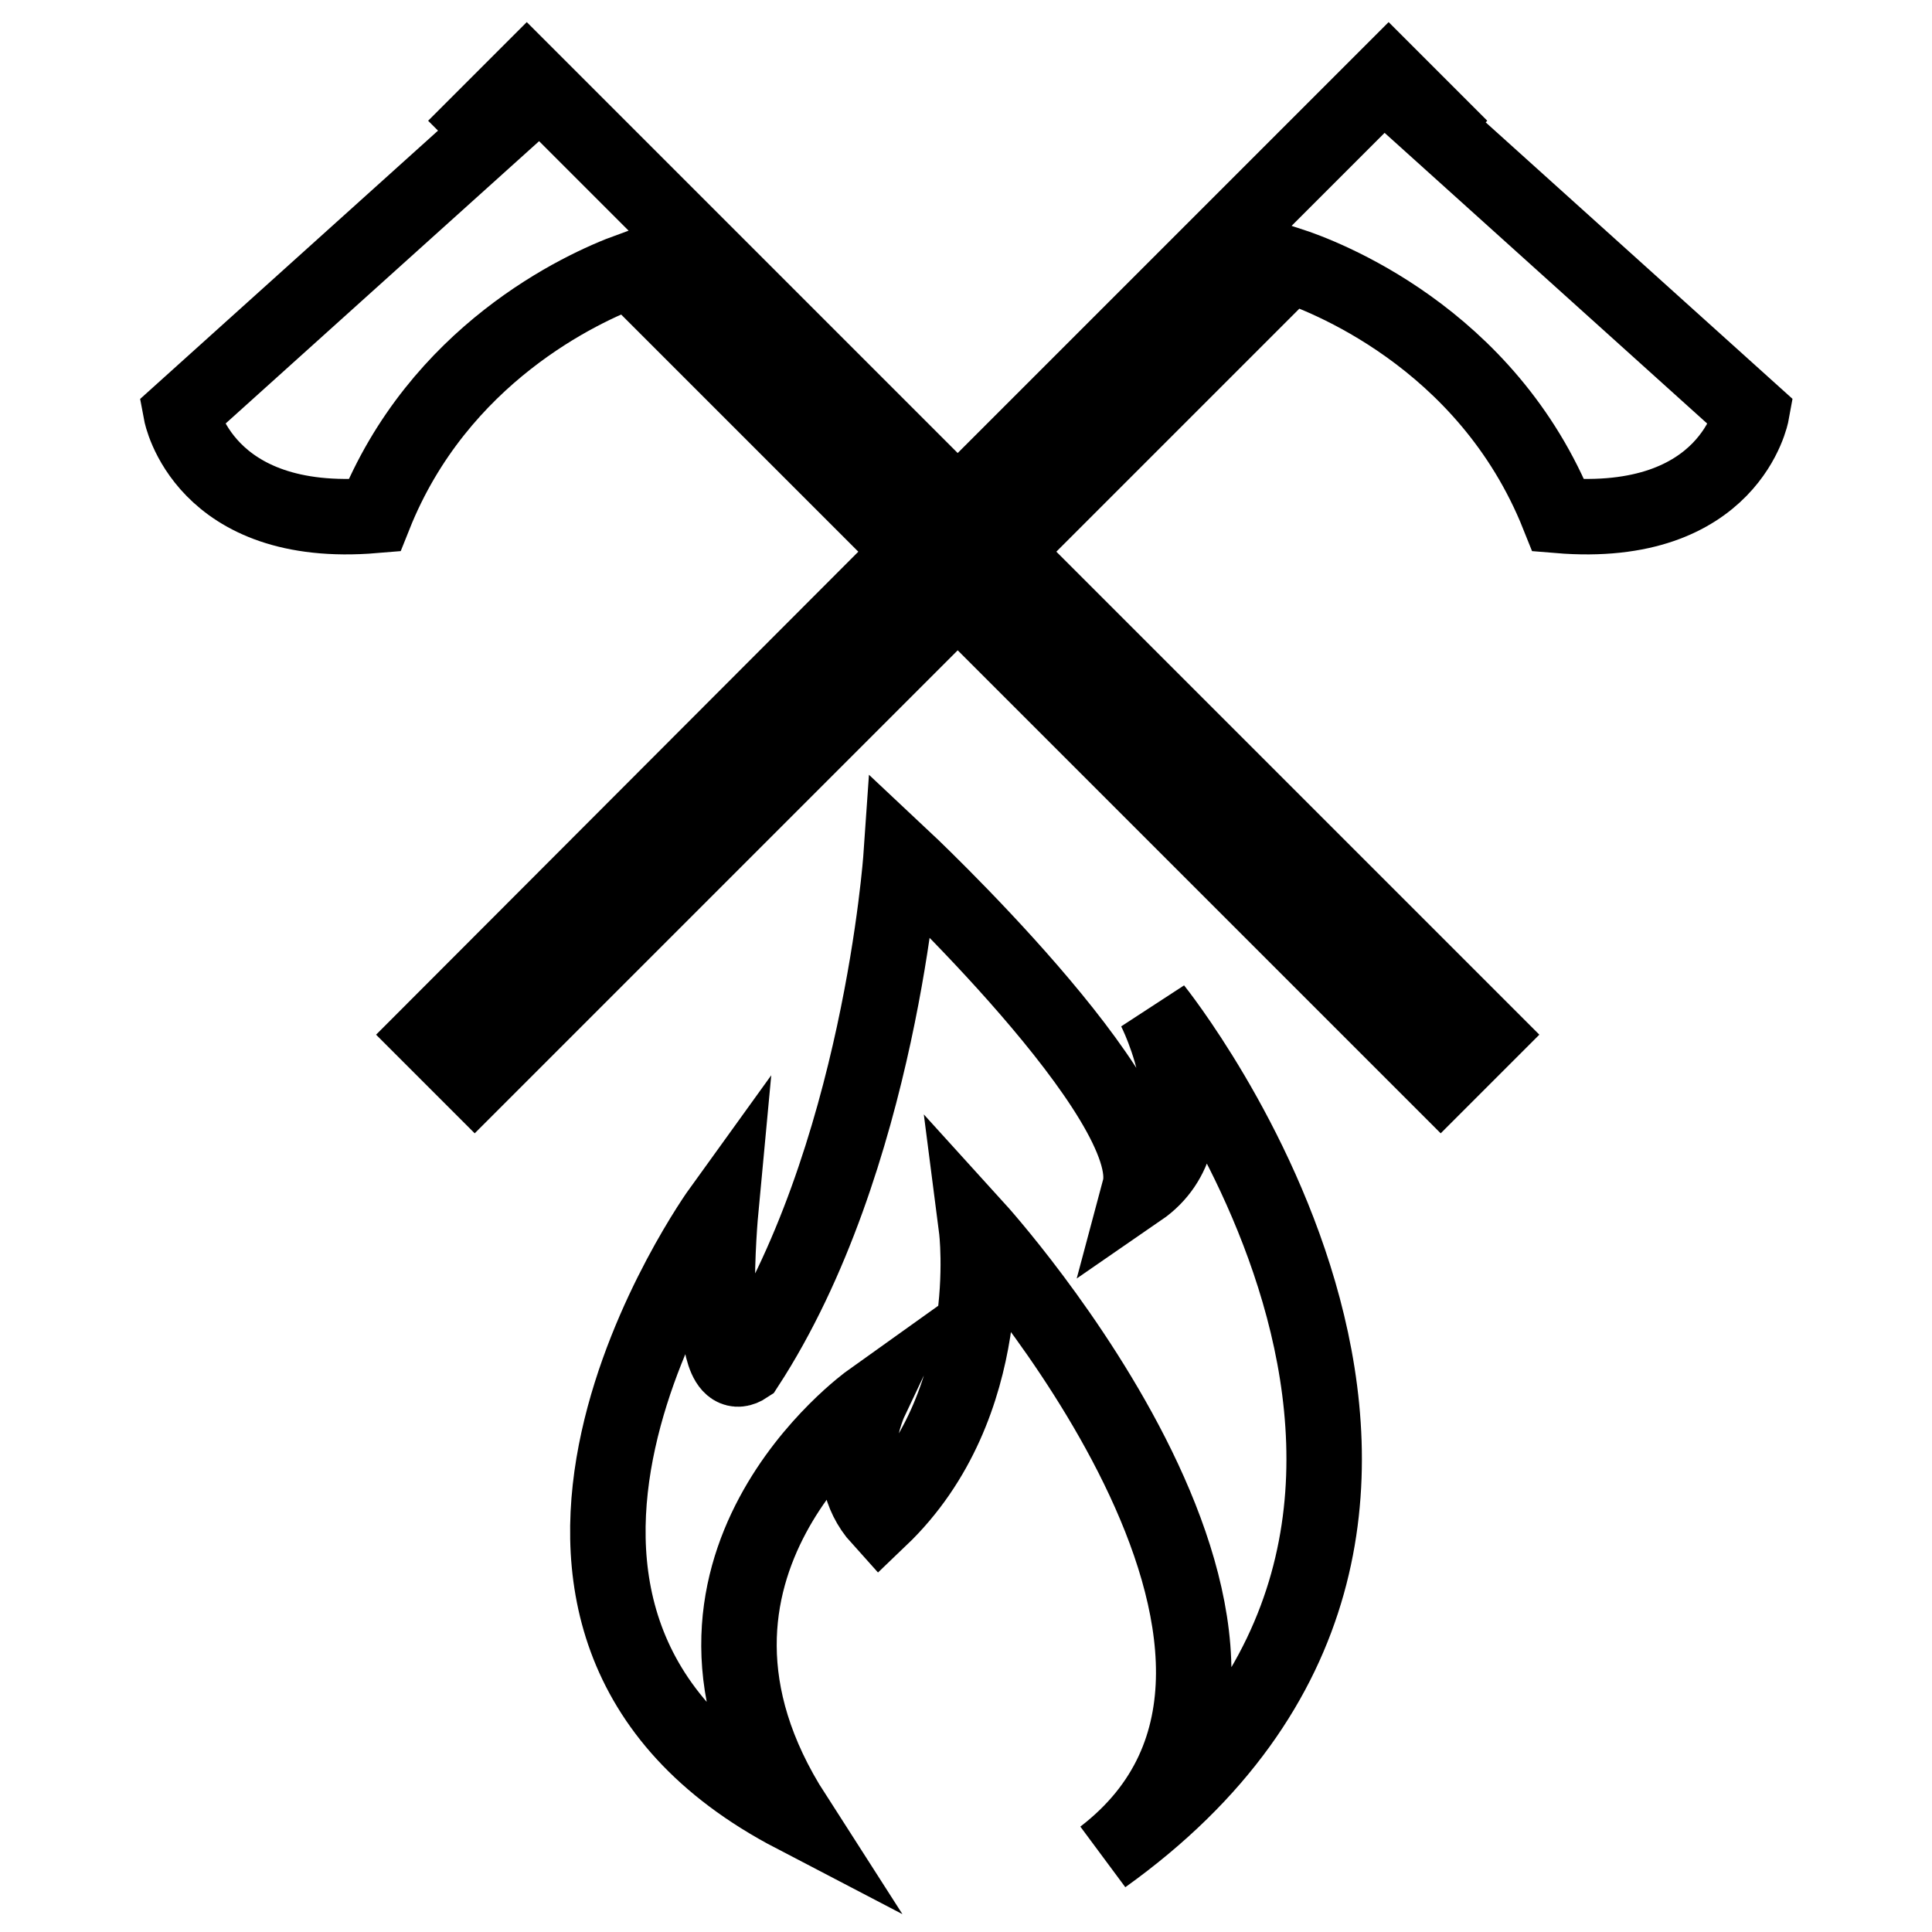
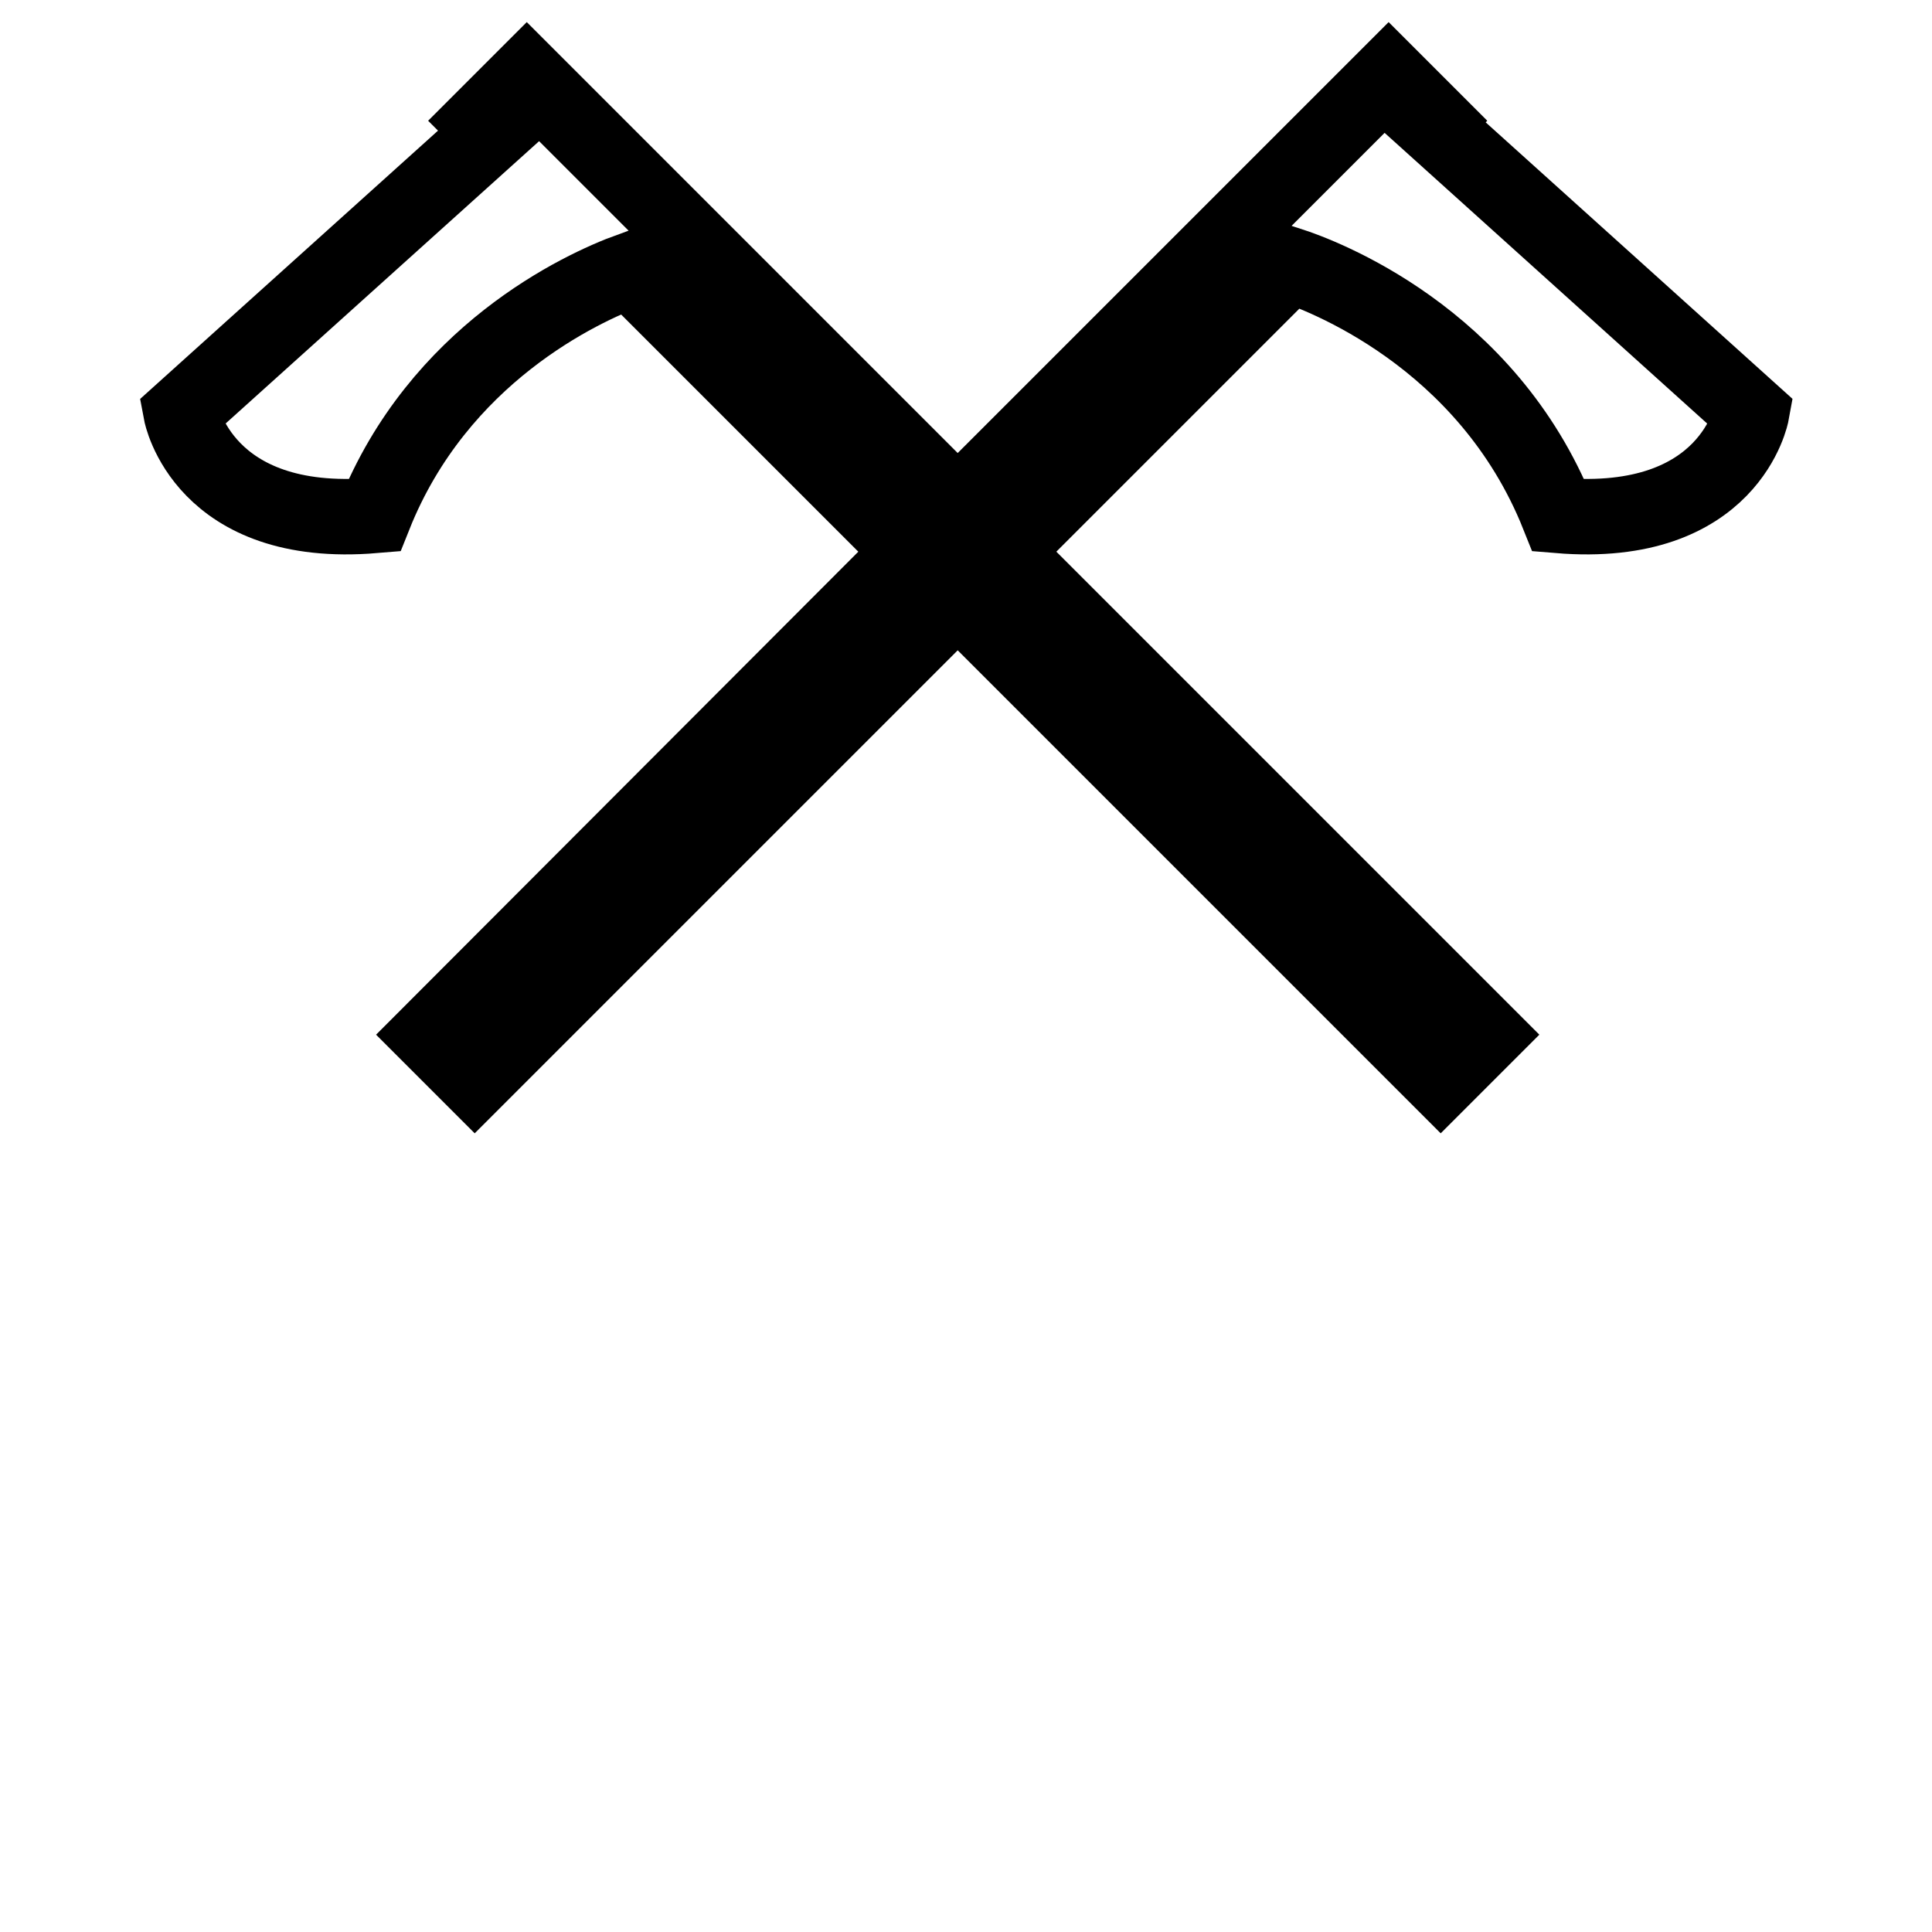
<svg xmlns="http://www.w3.org/2000/svg" version="1.1" x="0px" y="0px" viewBox="0 0 256 256" enable-background="new 0 0 256 256" xml:space="preserve">
  <g>
    <g>
      <path stroke-width="10" fill-opacity="0" stroke="#000000" d="M189.6,16.4L190,16l-6-6l-57.1,57.1L69.8,10l-6,6l1.5,1.5L24,54.7c0,0,2.9,15.5,25.6,13.6C58.1,47,76.9,38.2,83.5,35.8l37.3,37.3l-63.9,64l6,6l64-64l64,64l6-6l-64-64l38-38c4,1.3,26.1,9.4,35.6,33.2c22.8,1.9,25.6-13.6,25.6-13.6L189.6,16.4z" />
-       <path stroke-width="10" fill-opacity="0" stroke="#000000" d="M119.4,113.5c0,0-2.8,40.3-20.5,67.5c-5.7,3.8-3.4-20.7-3.4-20.7s-39.4,54.6,9.7,80.2c-21-32.7,10.1-54.9,10.1-54.9s-4.4,9.3,1.3,15.6c15.8-15.1,12.8-38.4,12.8-38.4s51.4,56.6,16.8,83.2c61.6-44.1,6.8-112.3,6.8-112.3s8.6,16.6-2,23.9C154.1,146,119.4,113.5,119.4,113.5z" />
    </g>
  </g>
</svg>